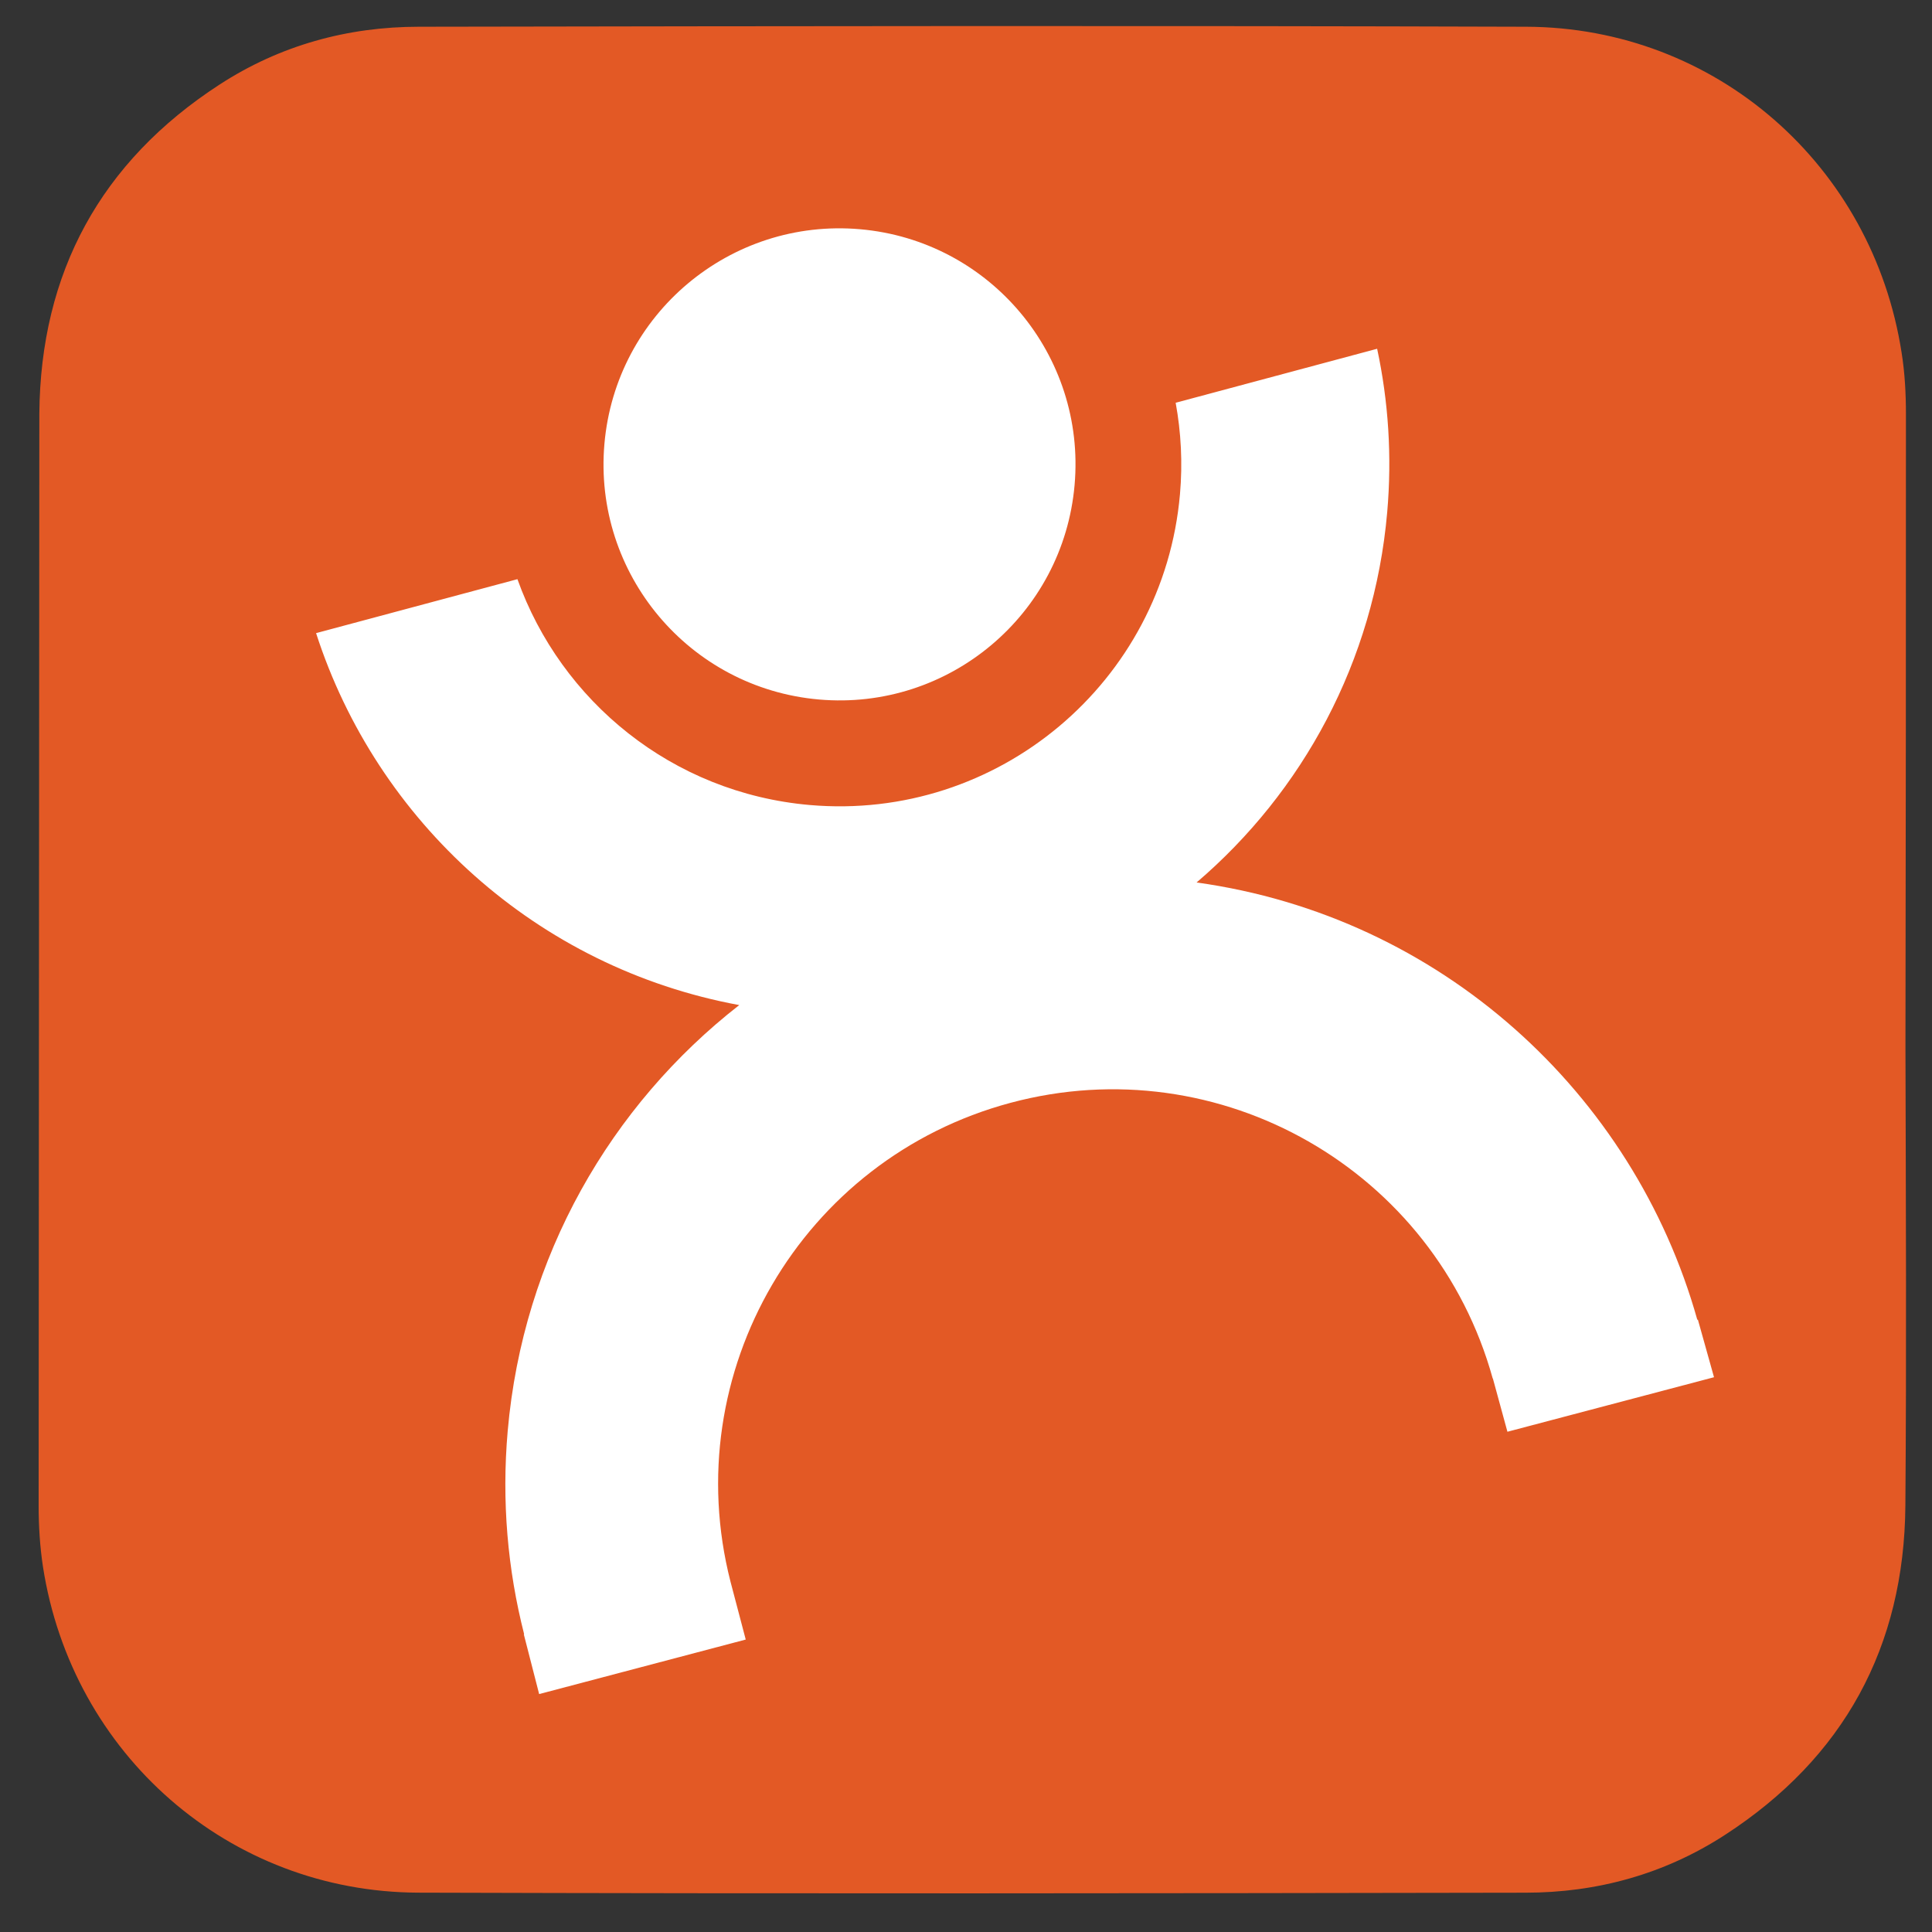
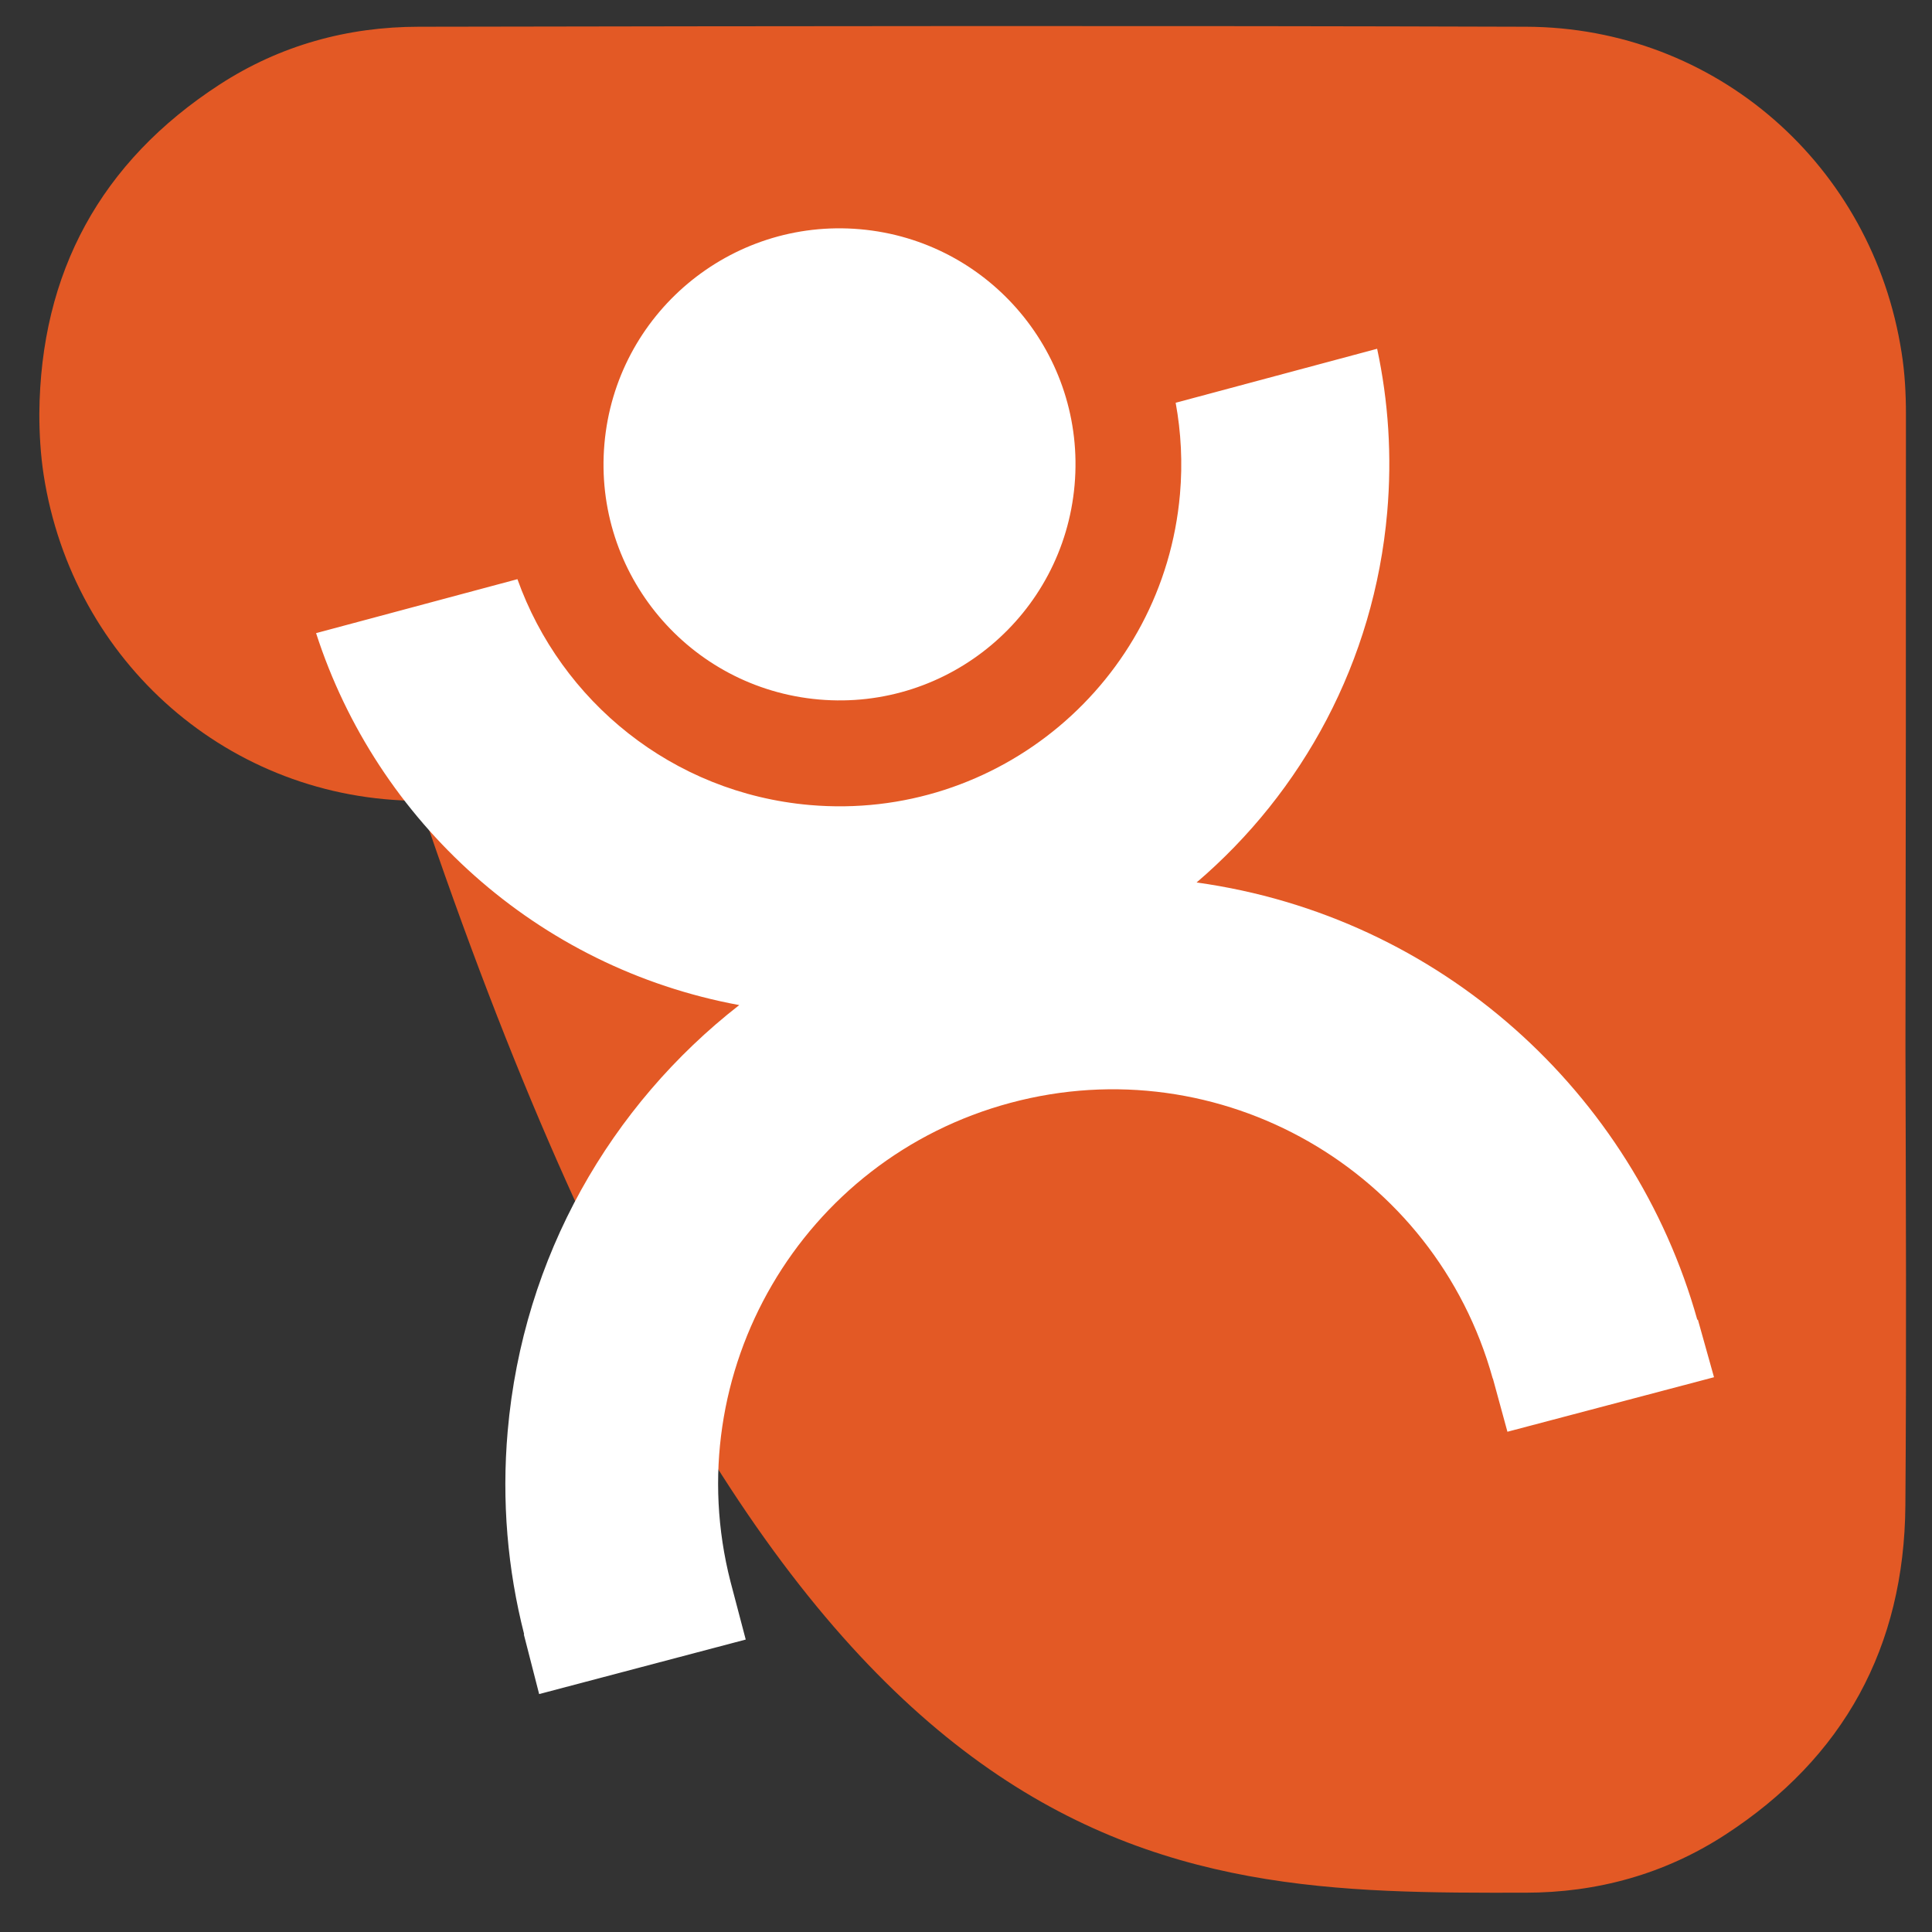
<svg xmlns="http://www.w3.org/2000/svg" version="1.1" x="0px" y="0px" viewBox="0 0 100 100" style="enable-background:new 0 0 100 100;" xml:space="preserve">
  <rect x="0" y="0" width="100" height="100" fill="#333333" stroke="none" />
  <g id="Layer_1" style="display:none;">
    <g style="display:inline;">
      <g>
-         <path style="fill:#34B1A3;" d="M98.333,21.608c0-1.044-0.057-2.105-0.222-3.134C96.618,8.825,88.549,1.735,78.802,1.705     c-18.976-0.058-37.949-0.032-56.931,0c-3.673,0.002-7.146,0.959-10.249,2.97c-6.115,3.973-9.209,9.672-9.265,16.933     c-0.063,7.847-0.031,15.687-0.009,23.528C2.325,56.002,2.319,66.865,2.319,77.748c0,1.041,0.063,2.097,0.22,3.131     c1.493,9.649,9.569,16.732,19.309,16.764c18.974,0.056,37.954,0.037,56.931,0.004c3.679-0.004,7.15-0.961,10.249-2.977     c6.11-3.968,9.211-9.668,9.276-16.921c0.057-7.849,0.024-15.695,0.006-23.53C98.329,43.344,98.333,32.479,98.333,21.608" />
        <circle style="fill:#FFFFFF;" cx="50.326" cy="49.675" r="39.92" />
        <g>
          <g>
            <path style="fill:#34B1A3;" d="M53.231,34.987v30.776h25.436h0.011c1.685,0,3.045-1.361,3.045-3.04v-0.016V34.987H53.231z        M78.285,61.05c0,0.556-0.446,1.005-1.001,1.005h-20.62V38.691h21.621V61.05z" />
          </g>
-           <rect x="57.786" y="43.486" style="fill:#34B1A3;" width="19.403" height="3.255" />
-           <path style="fill:#34B1A3;" d="M38.715,35.329c0.375-0.547,1.005-0.903,1.72-0.903h2.538l-0.684,1.128l-1.843,3.043l-1.18,1.957      h-3.711L38.715,35.329z" />
          <path style="fill:#34B1A3;" d="M34.906,53.949c0,0,1.897,5.157,6.282,6.782c5.166,1.913,7.826,1.603,7.826,1.603v3.418      c0,0-5.272,0.186-9.909-2.287c-4.45-2.371-6.314-5.954-7.19-7.308C31.009,54.764,34.906,53.949,34.906,53.949z" />
          <path style="fill:#34B1A3;" d="M25.826,60.67c-4.454,1.596-7.121,1.572-7.591,1.59v3.502c1.152,0,5.863-0.569,9.784-2.295      c6.795-3.004,7.432-8.955,7.432-11.399h-3.798C31.631,54.129,30.569,58.961,25.826,60.67z" />
          <rect x="18.496" y="53.949" style="fill:#34B1A3;" width="30.246" height="3.255" />
          <rect x="19.035" y="38.078" style="fill:#34B1A3;" width="29.165" height="3.121" />
-           <rect x="20.66" y="43.235" style="fill:#34B1A3;" width="25.913" height="3.118" />
          <rect x="18.496" y="48.389" style="fill:#34B1A3;" width="30.246" height="3.119" />
          <rect x="31.808" y="40.395" style="fill:#34B1A3;" width="3.62" height="9.134" />
          <polygon style="fill:#34B1A3;" points="70.202,49.861 59.473,59.222 59.473,54.753 70.202,45.392     " />
          <path style="fill:#34B1A3;" d="M70.087,39.814v17.253v0.19l0,0v0.011c-0.006,0.274-0.226,0.494-0.503,0.494h-0.155h-4.128v3.174      h5.977v-0.003c1.137-0.025,2.043-0.932,2.061-2.064h0.004V39.814H70.087z" />
          <path style="fill:#34B1A3;" d="M28.569,35.329c-0.38-0.547-1.005-0.903-1.72-0.903h-2.54l0.688,1.128l1.838,3.043l1.185,1.957      h3.705L28.569,35.329z" />
        </g>
      </g>
    </g>
  </g>
  <g id="Layer_2">
    <g>
      <g>
        <g>
-           <path style="fill-rule:evenodd;clip-rule:evenodd;fill:#E35925;" d="M98.651,21.42c0-1.051-0.057-2.119-0.223-3.159      C96.925,8.55,88.805,1.414,78.992,1.384c-19.103-0.061-38.198-0.033-57.309,0c-3.699,0-7.194,0.964-10.317,2.992      C5.21,8.373,2.093,14.112,2.036,21.42L2,77.933c0,1.05,0.065,2.115,0.223,3.155c1.502,9.714,9.631,16.845,19.44,16.876      C40.764,98.022,59.865,98,78.968,97.966c3.703-0.002,7.198-0.966,10.32-2.994c6.155-3.993,9.274-9.734,9.334-17.038      c0.061-7.901,0.025-15.798,0.004-23.687C98.647,43.3,98.651,32.362,98.651,21.42" />
+           <path style="fill-rule:evenodd;clip-rule:evenodd;fill:#E35925;" d="M98.651,21.42c0-1.051-0.057-2.119-0.223-3.159      C96.925,8.55,88.805,1.414,78.992,1.384c-19.103-0.061-38.198-0.033-57.309,0c-3.699,0-7.194,0.964-10.317,2.992      C5.21,8.373,2.093,14.112,2.036,21.42c0,1.05,0.065,2.115,0.223,3.155c1.502,9.714,9.631,16.845,19.44,16.876      C40.764,98.022,59.865,98,78.968,97.966c3.703-0.002,7.198-0.966,10.32-2.994c6.155-3.993,9.274-9.734,9.334-17.038      c0.061-7.901,0.025-15.798,0.004-23.687C98.647,43.3,98.651,32.362,98.651,21.42" />
        </g>
        <g>
          <path style="fill-rule:evenodd;clip-rule:evenodd;fill:#FFFFFF;" d="M88.717,71.285l-10.693,2.822l-0.753-2.758l-0.008,0.002      c-2.991-10.79-14.123-17.174-24.959-14.269C41.488,59.98,35.043,71.043,37.81,81.865l0.789,2.998l-10.693,2.822l-0.794-3.095      l0.017-0.004c-0.853-3.342-1.169-6.882-0.851-10.514c0.792-9.052,5.346-16.869,11.985-22.049      c-10.48-1.931-18.76-9.515-21.903-19.252l10.422-2.793c2.254,6.313,8.01,11.066,15.124,11.689      c9.735,0.852,18.318-6.351,19.169-16.088c0.142-1.62,0.056-3.206-0.223-4.732l10.428-2.795c0.582,2.713,0.775,5.557,0.521,8.465      c-0.677,7.74-4.393,14.483-9.866,19.16c12.641,1.754,22.62,10.902,25.917,22.635l0.03-0.008L88.717,71.285z M42.388,36.206      c-6.72-0.588-11.692-6.514-11.103-13.235c0.588-6.722,6.513-11.694,13.233-11.106c6.72,0.588,11.692,6.514,11.103,13.235      C55.033,31.822,49.109,36.794,42.388,36.206z" />
        </g>
      </g>
    </g>
    <g>
	</g>
    <g>
	</g>
    <g>
	</g>
    <g>
	</g>
    <g>
	</g>
    <g>
	</g>
    <g>
	</g>
    <g>
	</g>
    <g>
	</g>
    <g>
	</g>
    <g>
	</g>
    <g>
	</g>
    <g>
	</g>
    <g>
	</g>
    <g>
	</g>
  </g>
</svg>